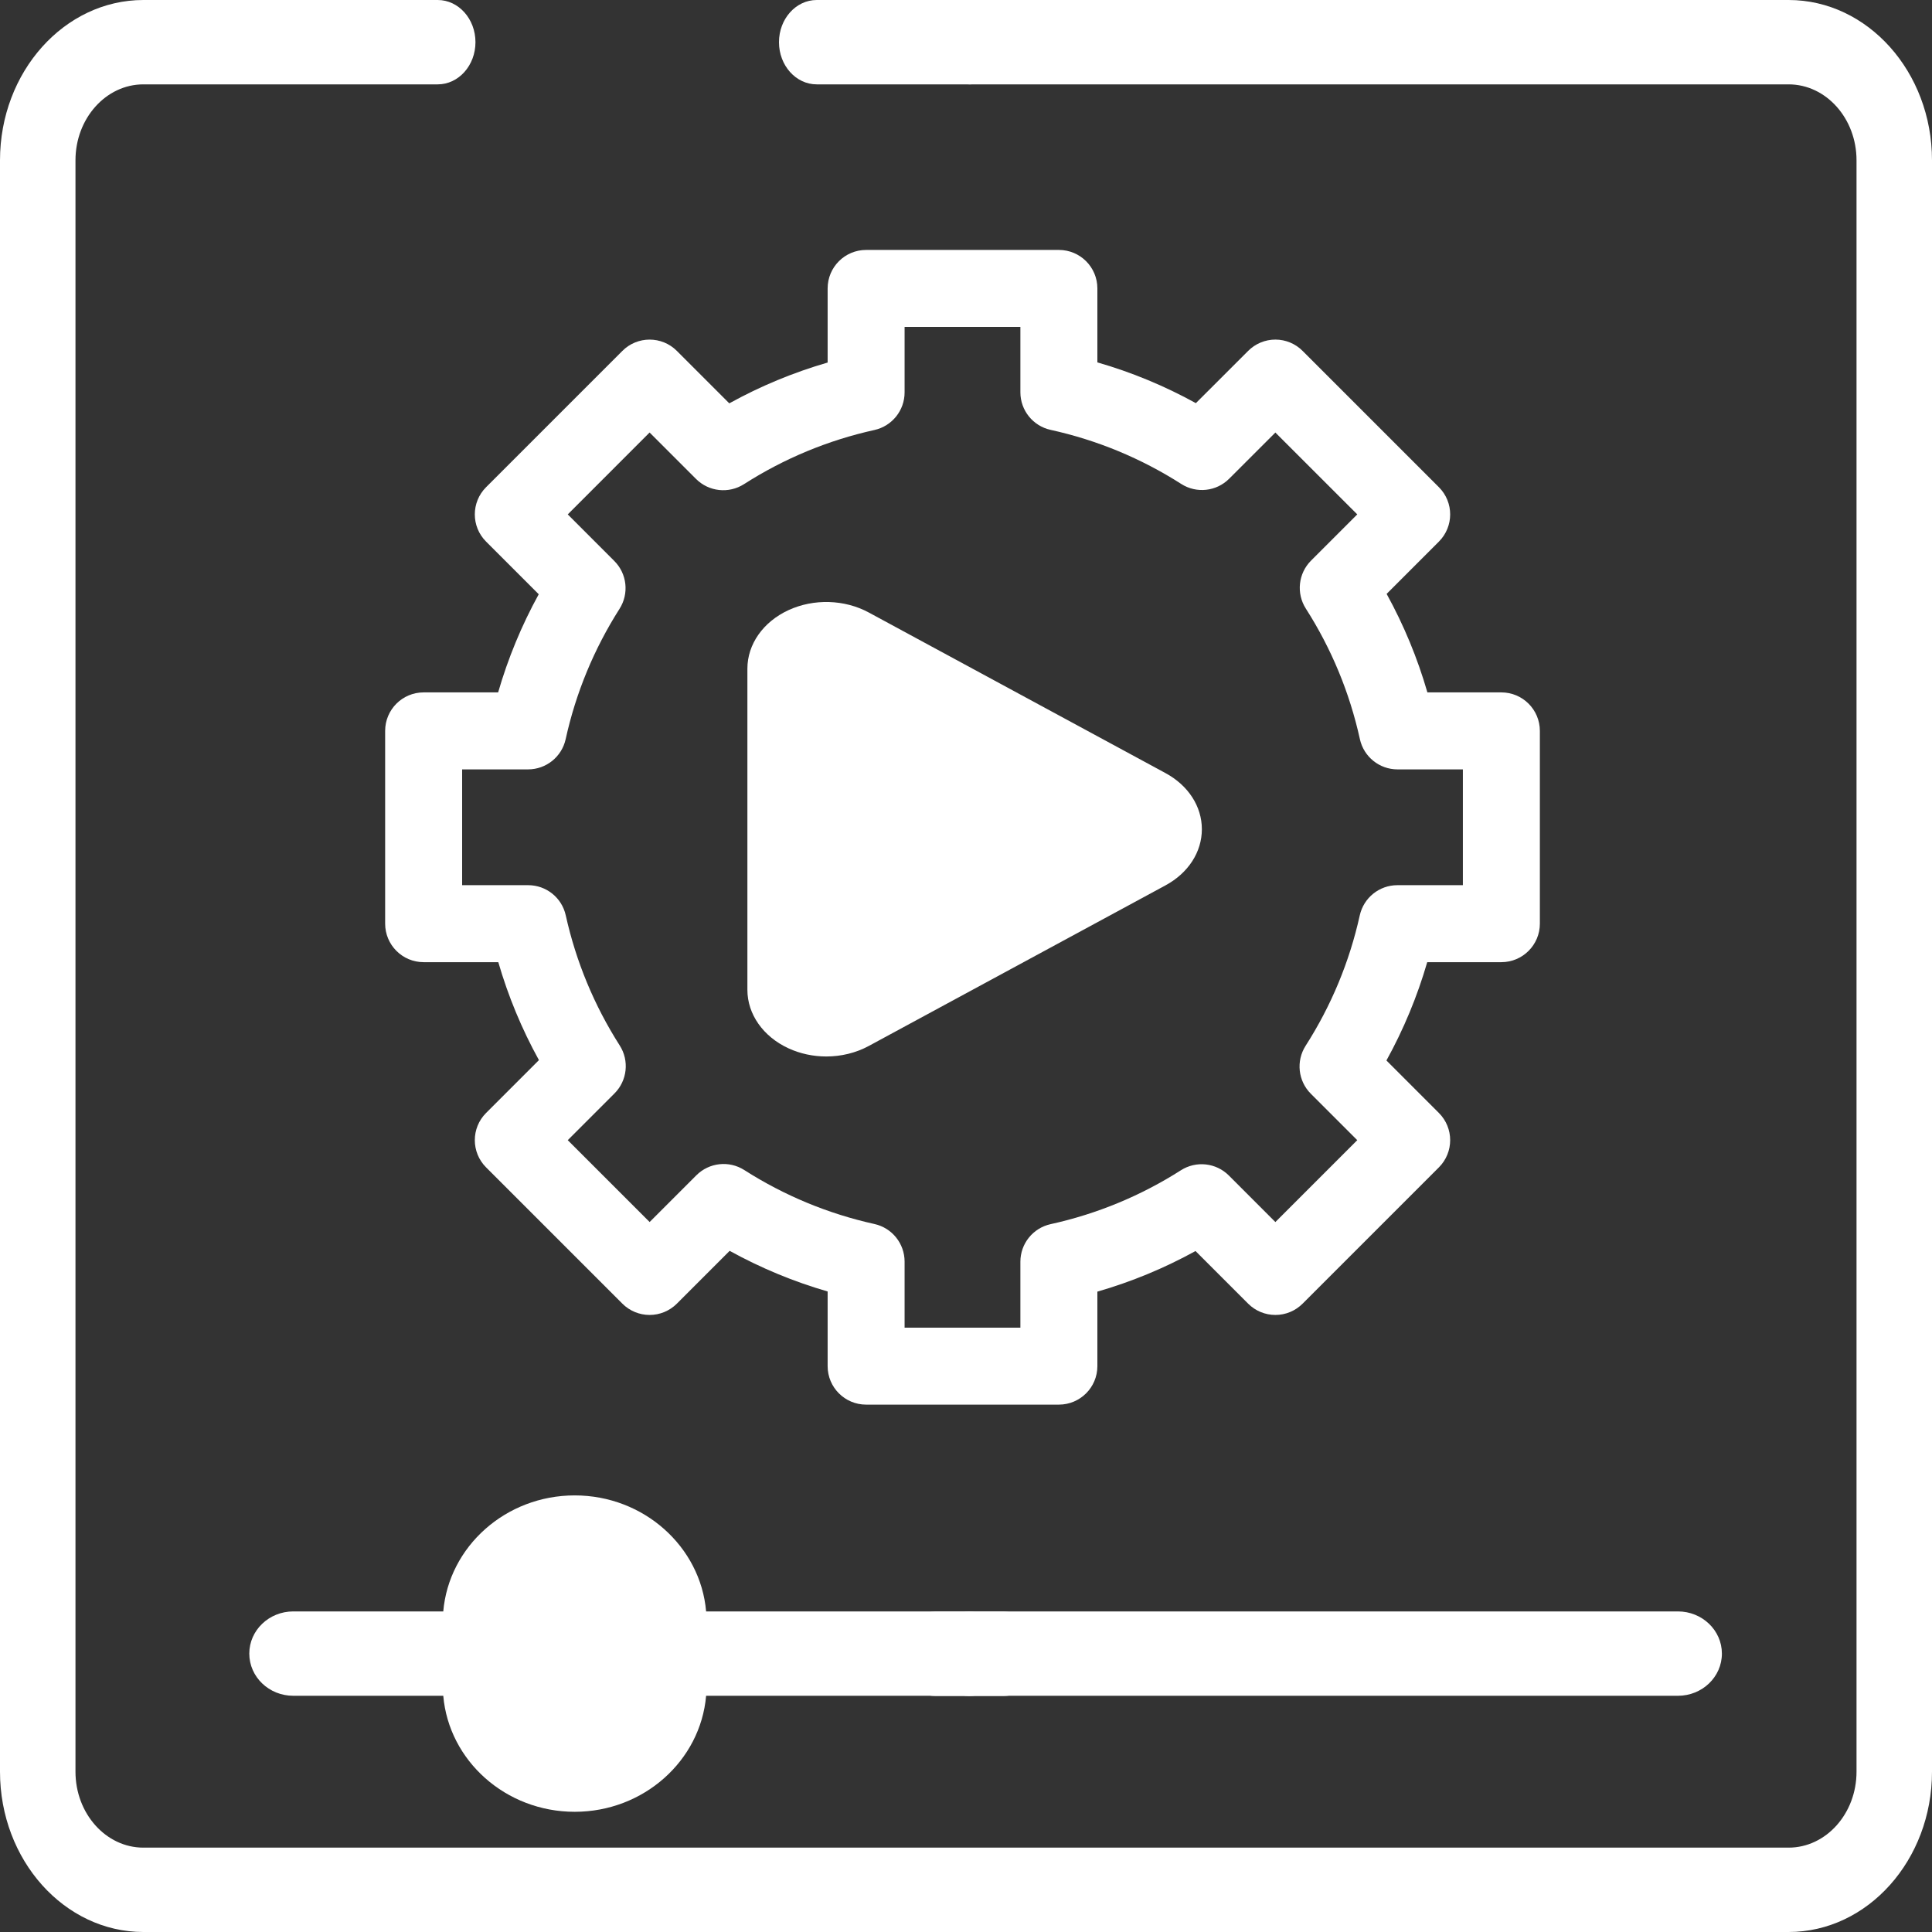
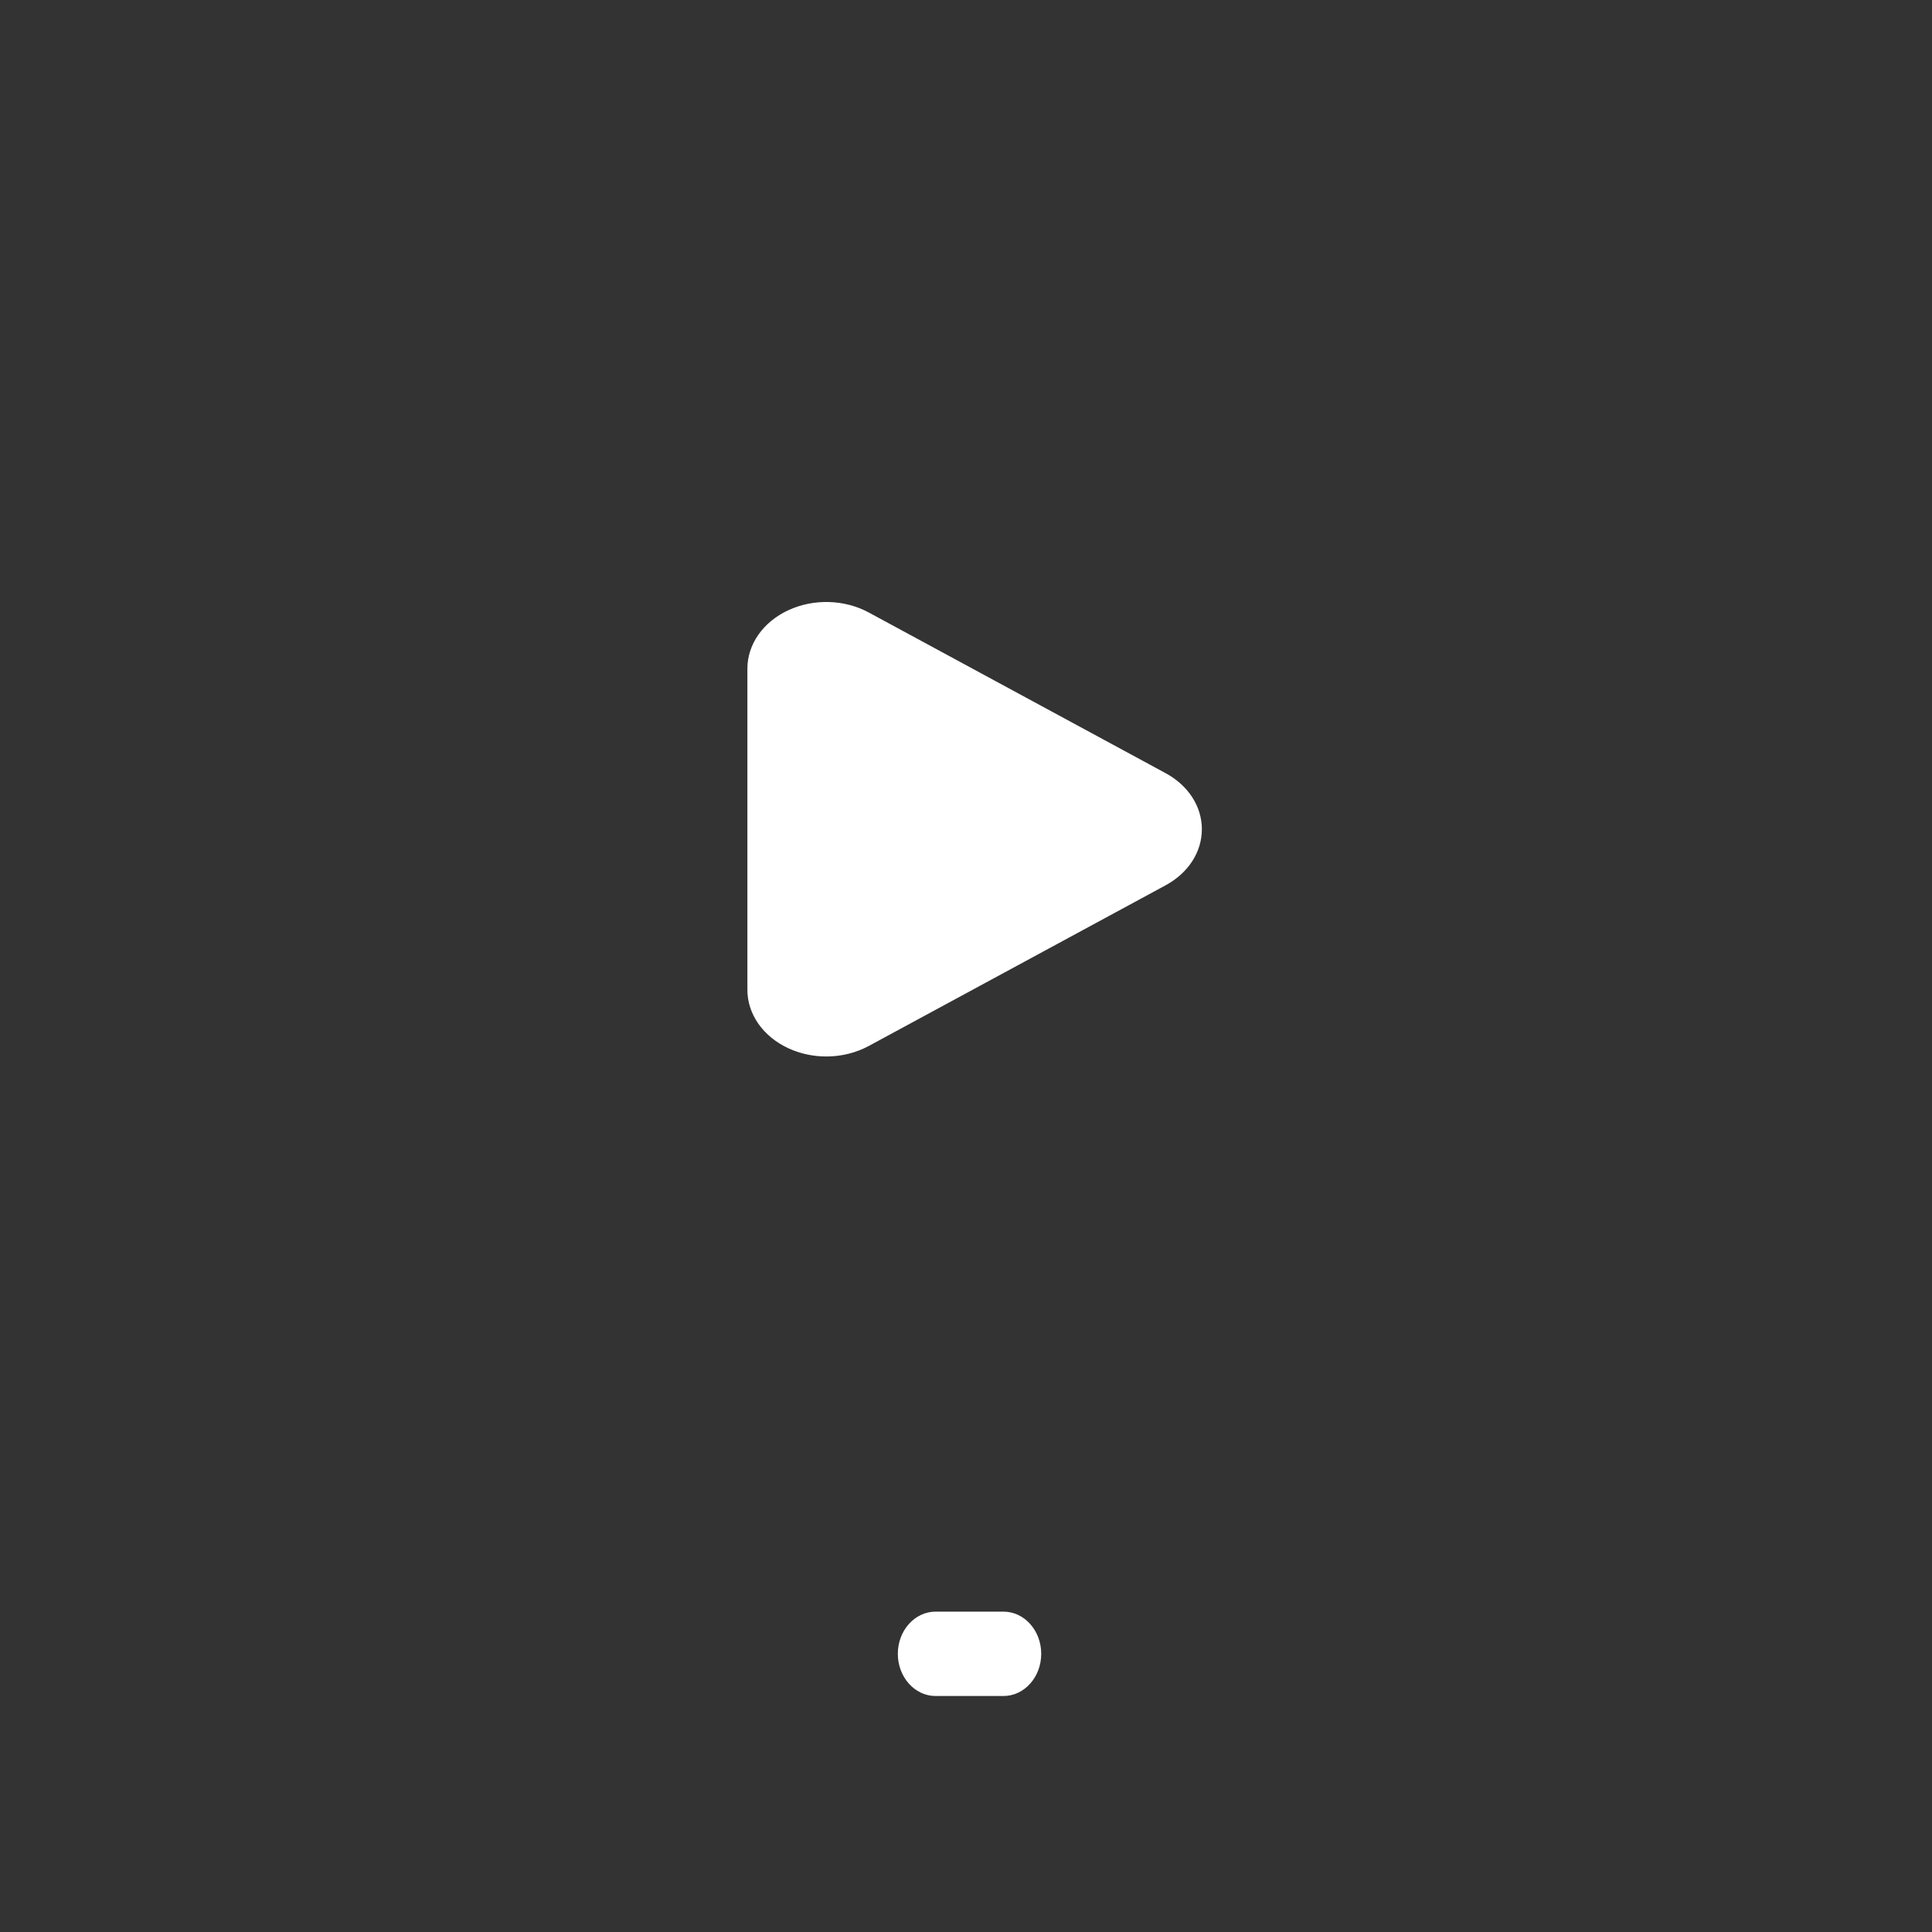
<svg xmlns="http://www.w3.org/2000/svg" width="60" height="60" viewBox="0 0 60 60" fill="none">
  <rect x="0" y="0" width="60" height="60" fill="#333333" stroke="none" />
-   <path d="M55.547 0H25.364C24.717 0 24.192 0.587 24.192 1.31C24.192 2.034 24.717 2.62 25.364 2.62H55.547C56.71 2.62 57.656 3.678 57.656 4.978V55.022C57.656 56.322 56.71 57.38 55.547 57.38H4.453C3.29 57.38 2.344 56.322 2.344 55.022V4.978C2.344 3.678 3.29 2.62 4.453 2.62H13.594C14.241 2.62 14.766 2.034 14.766 1.31C14.766 0.587 14.241 0 13.594 0H4.453C1.998 0 0 2.233 0 4.978V55.022C0 57.767 1.998 60 4.453 60H55.547C58.002 60 60 57.767 60 55.022V4.978C60 2.233 58.002 0 55.547 0Z" fill="white" />
-   <path d="M30.946 0.384C30.728 0.14 30.425 0 30.117 0C29.809 0 29.507 0.14 29.288 0.384C29.07 0.628 28.945 0.964 28.945 1.31C28.945 1.655 29.07 1.993 29.288 2.236C29.507 2.48 29.809 2.62 30.117 2.62C30.425 2.62 30.728 2.48 30.946 2.236C31.164 1.993 31.289 1.655 31.289 1.31C31.289 0.966 31.164 0.628 30.946 0.384Z" fill="white" />
  <path d="M31.164 50.051H29.055C28.408 50.051 27.883 50.637 27.883 51.361C27.883 52.084 28.408 52.671 29.055 52.671H31.164C31.811 52.671 32.336 52.084 32.336 51.361C32.336 50.637 31.811 50.051 31.164 50.051Z" fill="white" />
-   <path d="M30.93 50.435C30.712 50.191 30.41 50.051 30.102 50.051C29.793 50.051 29.491 50.191 29.273 50.435C29.055 50.678 28.93 51.016 28.93 51.361C28.93 51.705 29.055 52.043 29.273 52.287C29.491 52.531 29.793 52.671 30.102 52.671C30.41 52.671 30.712 52.531 30.93 52.287C31.149 52.043 31.273 51.705 31.273 51.361C31.273 51.016 31.149 50.678 30.93 50.435Z" fill="white" />
-   <path d="M52.109 50.044H21.929C21.755 48.03 19.991 46.441 17.848 46.441C15.704 46.441 13.94 48.03 13.766 50.044H9.108C8.354 50.044 7.742 50.631 7.742 51.354C7.742 52.078 8.354 52.664 9.108 52.664H13.766C13.94 54.679 15.704 56.267 17.848 56.267C19.991 56.267 21.755 54.679 21.929 52.664H52.109C52.864 52.664 53.475 52.078 53.475 51.354C53.475 50.631 52.864 50.044 52.109 50.044Z" fill="white" />
-   <path d="M46.626 21.503H44.329C44.022 20.439 43.598 19.415 43.063 18.444L44.686 16.82C45.153 16.353 45.153 15.597 44.686 15.13L40.453 10.897C40.229 10.672 39.925 10.546 39.608 10.546C39.291 10.546 38.987 10.672 38.763 10.897L37.139 12.52C36.168 11.985 35.145 11.561 34.08 11.254V8.957C34.08 8.297 33.545 7.762 32.885 7.762H26.898C26.238 7.762 25.703 8.297 25.703 8.957V11.259C24.64 11.567 23.618 11.991 22.649 12.526L21.02 10.897C20.553 10.43 19.796 10.43 19.329 10.897L15.096 15.13C14.629 15.597 14.629 16.354 15.096 16.82L16.731 18.455C16.198 19.423 15.777 20.443 15.47 21.503H13.156C12.496 21.503 11.961 22.038 11.961 22.699V28.685C11.961 29.345 12.496 29.881 13.156 29.881H15.475C15.782 30.939 16.204 31.957 16.737 32.923L15.096 34.564C14.629 35.03 14.629 35.787 15.096 36.254L19.329 40.487C19.553 40.711 19.857 40.837 20.174 40.837C20.491 40.837 20.795 40.711 21.02 40.487L22.66 38.846C23.626 39.379 24.644 39.801 25.703 40.108V42.427C25.703 43.087 26.238 43.622 26.898 43.622H32.884C33.544 43.622 34.08 43.087 34.08 42.427V40.113C35.14 39.807 36.16 39.385 37.128 38.852L38.763 40.487C38.987 40.711 39.291 40.837 39.608 40.837C39.925 40.837 40.229 40.711 40.453 40.487L44.686 36.254C45.153 35.787 45.153 35.03 44.686 34.564L43.057 32.934C43.592 31.965 44.016 30.943 44.324 29.881H46.626C47.286 29.881 47.822 29.345 47.822 28.685V22.699C47.822 22.038 47.286 21.503 46.626 21.503ZM45.431 27.49H43.397C42.836 27.49 42.351 27.88 42.229 28.427C41.91 29.869 41.344 31.232 40.547 32.478C40.245 32.951 40.312 33.571 40.709 33.967L42.151 35.409L39.608 37.952L38.163 36.506C37.767 36.11 37.148 36.042 36.675 36.343C35.43 37.137 34.068 37.7 32.628 38.017C32.08 38.137 31.689 38.623 31.689 39.184V41.232H28.093V39.18C28.093 38.62 27.704 38.134 27.157 38.013C25.718 37.694 24.358 37.131 23.115 36.337C22.642 36.035 22.023 36.103 21.627 36.499L20.175 37.951L17.632 35.409L19.084 33.957C19.48 33.56 19.548 32.941 19.246 32.468C18.453 31.225 17.889 29.865 17.57 28.427C17.449 27.879 16.964 27.49 16.403 27.49H14.352V23.894H16.399C16.96 23.894 17.446 23.504 17.567 22.956C17.884 21.515 18.447 20.154 19.24 18.908C19.541 18.435 19.474 17.817 19.077 17.421L17.632 15.975L20.174 13.432L21.616 14.874C22.013 15.271 22.632 15.338 23.105 15.036C24.351 14.239 25.714 13.673 27.156 13.354C27.704 13.232 28.093 12.747 28.093 12.186V10.152H31.689V12.183C31.689 12.744 32.08 13.23 32.628 13.35C34.072 13.668 35.437 14.233 36.685 15.03C37.158 15.332 37.777 15.264 38.173 14.867L39.608 13.433L42.151 15.975L40.716 17.41C40.319 17.807 40.252 18.426 40.553 18.899C41.35 20.146 41.915 21.512 42.233 22.956C42.354 23.504 42.839 23.894 43.401 23.894H45.431V27.49Z" fill="white" />
  <path d="M36.197 24.01L26.983 19.023C26.229 18.614 25.272 18.586 24.486 18.949C23.7 19.312 23.211 20.008 23.211 20.765V30.741C23.211 31.497 23.7 32.193 24.486 32.556C24.853 32.725 25.257 32.81 25.661 32.81C26.122 32.81 26.581 32.7 26.983 32.482L36.197 27.495C36.904 27.112 37.325 26.461 37.325 25.752C37.325 25.044 36.904 24.393 36.197 24.01Z" fill="white" />
</svg>